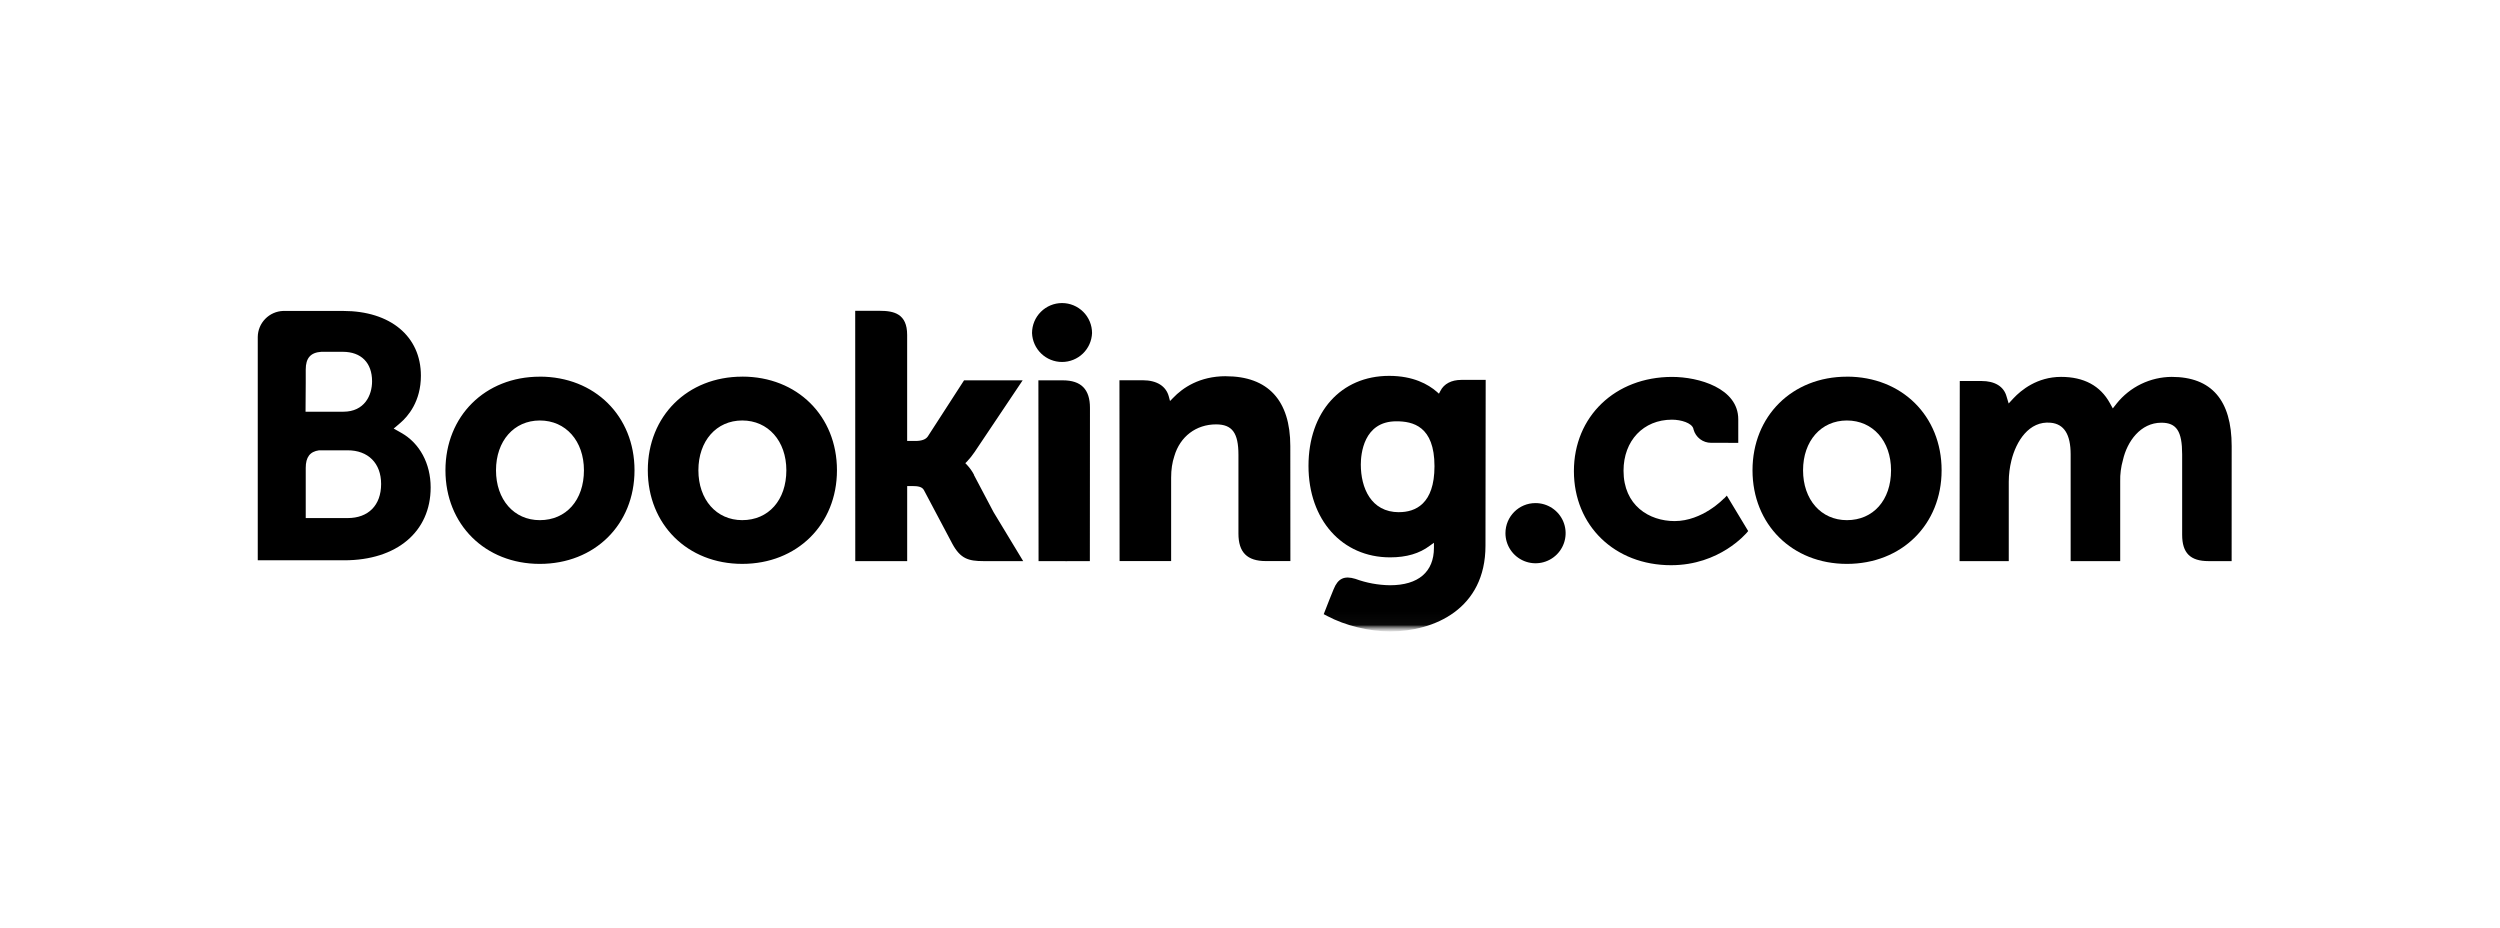
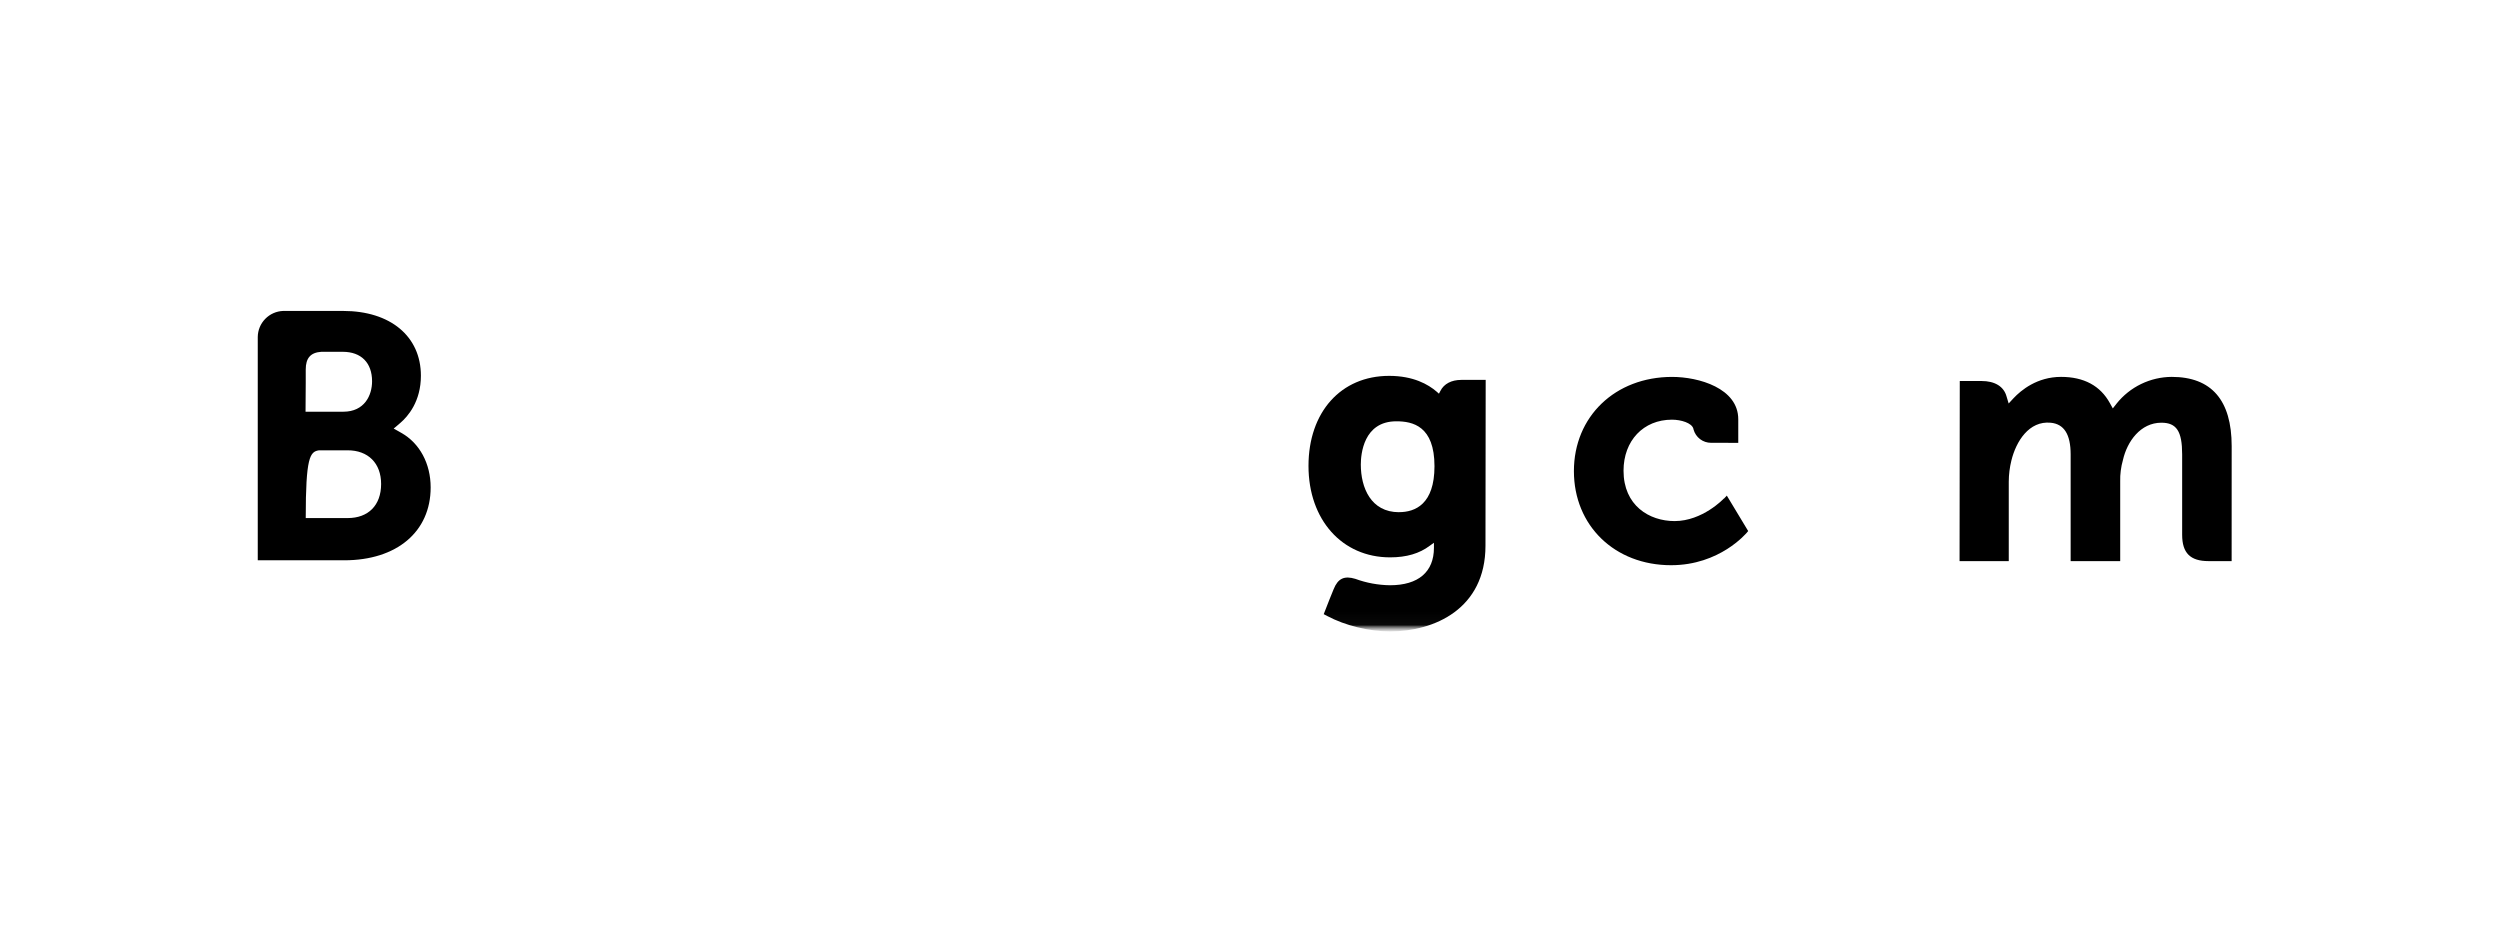
<svg xmlns="http://www.w3.org/2000/svg" width="194" height="72" viewBox="0 0 194 72" fill="none">
  <mask id="mask0_1653_12713" style="mask-type:luminance" maskUnits="userSpaceOnUse" x="20" y="23" width="154" height="26">
-     <path d="M20 23H173.227V49H20V23Z" fill="white" />
-   </mask>
+     </mask>
  <g mask="url(#mask0_1653_12713)">
    <mask id="mask1_1653_12713" style="mask-type:luminance" maskUnits="userSpaceOnUse" x="19" y="23" width="155" height="27">
      <path d="M19.998 49H173.225V23H19.998V49Z" fill="white" />
    </mask>
    <g mask="url(#mask1_1653_12713)">
-       <path d="M80.086 25.846C80.086 25.228 80.331 24.636 80.768 24.2C81.205 23.763 81.797 23.517 82.414 23.517C83.032 23.517 83.624 23.763 84.061 24.2C84.498 24.636 84.743 25.228 84.743 25.846C84.72 26.448 84.465 27.019 84.031 27.437C83.597 27.855 83.017 28.089 82.414 28.089C81.811 28.089 81.232 27.855 80.798 27.437C80.364 27.019 80.108 26.448 80.086 25.846Z" fill="black" />
      <path d="M116.823 41.375C116.823 40.083 117.864 39.04 119.147 39.04C119.609 39.038 120.062 39.173 120.447 39.428C120.832 39.683 121.133 40.047 121.312 40.473C121.49 40.9 121.538 41.37 121.449 41.823C121.361 42.277 121.139 42.694 120.813 43.022C120.487 43.349 120.071 43.573 119.618 43.664C119.165 43.755 118.695 43.709 118.267 43.533C117.84 43.357 117.475 43.057 117.218 42.673C116.96 42.289 116.823 41.837 116.823 41.375Z" fill="black" />
      <path d="M41.888 40.364C39.884 40.364 38.49 38.772 38.49 36.496C38.49 34.219 39.884 32.63 41.89 32.63C43.905 32.63 45.314 34.219 45.314 36.496C45.314 38.808 43.936 40.364 41.888 40.364ZM41.888 29.23C37.647 29.23 34.567 32.286 34.567 36.494C34.567 40.702 37.648 43.758 41.888 43.758C46.148 43.758 49.238 40.703 49.238 36.494C49.238 32.285 46.148 29.227 41.89 29.227M75.592 36.857C75.444 36.572 75.257 36.308 75.037 36.074L74.908 35.94L75.044 35.81C75.258 35.583 75.453 35.339 75.627 35.08L79.357 29.515H74.81L71.997 33.869C71.838 34.102 71.517 34.219 71.035 34.219H70.395V25.989C70.395 24.343 69.369 24.119 68.261 24.119H66.364L66.369 43.544H70.397V37.717H70.775C71.233 37.717 71.545 37.77 71.689 38.02L73.91 42.213C74.531 43.351 75.149 43.542 76.313 43.542H79.399L77.1 39.742L75.576 36.856M95.125 29.193C93.076 29.193 91.769 30.104 91.036 30.874L90.793 31.12L90.705 30.785C90.491 29.958 89.765 29.507 88.674 29.507H86.869L86.88 43.538H90.88V37.071C90.88 36.439 90.962 35.891 91.13 35.39C91.575 33.874 92.817 32.932 94.368 32.932C95.617 32.932 96.103 33.592 96.103 35.294V41.407C96.103 42.86 96.776 43.539 98.231 43.539H100.134L100.128 34.615C100.128 31.07 98.397 29.196 95.124 29.196M82.476 29.514H80.579L80.592 43.544H82.614L82.686 43.547L83.629 43.544H84.567V43.539H84.573L84.581 31.646C84.581 30.211 83.895 29.514 82.476 29.514ZM57.595 40.363C55.591 40.363 54.195 38.771 54.195 36.494C54.195 34.218 55.59 32.629 57.597 32.629C59.604 32.629 61.021 34.218 61.021 36.494C61.021 38.806 59.642 40.363 57.595 40.363ZM57.595 29.228C53.35 29.228 50.27 32.285 50.27 36.492C50.27 40.7 53.35 43.757 57.599 43.757C61.847 43.757 64.948 40.702 64.948 36.492C64.948 32.283 61.868 29.225 57.599 29.225" fill="black" />
    </g>
  </g>
  <mask id="mask2_1653_12713" style="mask-type:luminance" maskUnits="userSpaceOnUse" x="20" y="23" width="154" height="26">
    <path d="M20 23H173.227V49H20V23Z" fill="white" />
  </mask>
  <g mask="url(#mask2_1653_12713)">
    <mask id="mask3_1653_12713" style="mask-type:luminance" maskUnits="userSpaceOnUse" x="19" y="23" width="155" height="26">
      <path d="M19.999 23.513H173.194V48.966H19.999V23.513Z" fill="white" />
    </mask>
    <g mask="url(#mask3_1653_12713)">
      <mask id="mask4_1653_12713" style="mask-type:luminance" maskUnits="userSpaceOnUse" x="19" y="23" width="155" height="27">
        <path d="M19.999 49.001H173.226V23H19.999V49.001Z" fill="white" />
      </mask>
      <g mask="url(#mask4_1653_12713)">
-         <path d="M143.319 40.364C141.315 40.364 139.917 38.772 139.917 36.496C139.917 34.219 141.315 32.63 143.319 32.63C145.333 32.63 146.745 34.219 146.745 36.496C146.745 38.808 145.367 40.364 143.319 40.364ZM143.319 29.23C139.074 29.23 135.995 32.286 135.995 36.494C135.995 40.702 139.076 43.758 143.319 43.758C147.574 43.758 150.669 40.703 150.669 36.494C150.669 32.285 147.588 29.227 143.319 29.227" fill="black" />
        <path d="M108.566 39.747C106.377 39.747 105.599 37.84 105.599 36.05C105.599 35.262 105.799 32.693 108.356 32.693C109.625 32.693 111.316 33.057 111.316 36.179C111.316 39.126 109.82 39.743 108.565 39.743L108.566 39.747ZM113.395 29.48C112.636 29.48 112.052 29.783 111.774 30.336L111.663 30.55L111.479 30.388C110.833 29.83 109.675 29.167 107.798 29.167C104.057 29.167 101.539 31.977 101.539 36.155C101.539 40.334 104.145 43.251 107.872 43.251C109.145 43.251 110.152 42.952 110.95 42.349L111.274 42.117V42.507C111.274 44.381 110.063 45.415 107.866 45.415C106.947 45.404 106.037 45.236 105.174 44.919C104.328 44.663 103.828 44.875 103.488 45.727L103.17 46.511L102.721 47.659L102.997 47.805C104.404 48.551 106.235 48.997 107.889 48.997C111.294 48.997 115.273 47.254 115.273 42.349L115.289 29.48H113.395Z" fill="black" />
      </g>
    </g>
  </g>
-   <path d="M26.981 40.204L23.725 40.2V36.309C23.725 35.476 24.049 35.044 24.759 34.944H26.981C28.565 34.944 29.575 35.943 29.575 37.559C29.573 39.22 28.575 40.202 26.981 40.202V40.204ZM23.725 29.703V28.678C23.725 27.782 24.104 27.355 24.936 27.3H26.603C28.03 27.3 28.873 28.155 28.873 29.587C28.873 30.676 28.286 31.949 26.64 31.949H23.71L23.725 29.703ZM31.138 33.588L30.549 33.258L31.064 32.82C31.663 32.306 32.662 31.15 32.662 29.155C32.662 26.1 30.295 24.129 26.631 24.129H21.971C21.446 24.148 20.949 24.368 20.583 24.744C20.216 25.119 20.008 25.621 20.002 26.146V43.479H26.715C30.79 43.479 33.419 41.261 33.419 37.825C33.419 35.977 32.57 34.394 31.141 33.59" fill="black" />
+   <path d="M26.981 40.204L23.725 40.2C23.725 35.476 24.049 35.044 24.759 34.944H26.981C28.565 34.944 29.575 35.943 29.575 37.559C29.573 39.22 28.575 40.202 26.981 40.202V40.204ZM23.725 29.703V28.678C23.725 27.782 24.104 27.355 24.936 27.3H26.603C28.03 27.3 28.873 28.155 28.873 29.587C28.873 30.676 28.286 31.949 26.64 31.949H23.71L23.725 29.703ZM31.138 33.588L30.549 33.258L31.064 32.82C31.663 32.306 32.662 31.15 32.662 29.155C32.662 26.1 30.295 24.129 26.631 24.129H21.971C21.446 24.148 20.949 24.368 20.583 24.744C20.216 25.119 20.008 25.621 20.002 26.146V43.479H26.715C30.79 43.479 33.419 41.261 33.419 37.825C33.419 35.977 32.57 34.394 31.141 33.59" fill="black" />
  <path d="M168.536 29.246C167.71 29.249 166.896 29.438 166.152 29.798C165.409 30.158 164.756 30.68 164.242 31.326L163.954 31.693L163.727 31.283C162.984 29.932 161.71 29.246 159.937 29.246C158.078 29.246 156.831 30.284 156.252 30.9L155.872 31.31L155.71 30.77C155.499 29.992 154.807 29.566 153.76 29.566H152.078L152.062 43.542H155.88V37.373C155.883 36.822 155.951 36.273 156.083 35.738C156.448 34.247 157.45 32.641 159.135 32.804C160.172 32.904 160.682 33.707 160.682 35.257V43.542H164.528V37.373C164.513 36.803 164.586 36.233 164.743 35.685C165.068 34.261 166.099 32.802 167.724 32.802C168.901 32.802 169.335 33.467 169.335 35.257V41.499C169.335 42.91 169.964 43.542 171.378 43.542H173.175L173.178 34.62C173.178 31.052 171.609 29.246 168.521 29.246M133.767 38.689C133.756 38.706 132.113 40.436 129.949 40.436C127.977 40.436 125.986 39.226 125.986 36.528C125.986 34.196 127.529 32.567 129.741 32.567C130.458 32.567 131.275 32.823 131.403 33.256L131.419 33.329C131.501 33.627 131.679 33.89 131.925 34.077C132.171 34.263 132.472 34.364 132.781 34.362L134.889 34.365V32.536C134.889 30.123 131.82 29.248 129.756 29.248C125.339 29.248 122.135 32.322 122.135 36.557C122.135 40.792 125.303 43.86 129.675 43.86C133.466 43.86 135.512 41.368 135.547 41.344L135.658 41.208L134.001 38.459L133.782 38.691" fill="black" />
</svg>